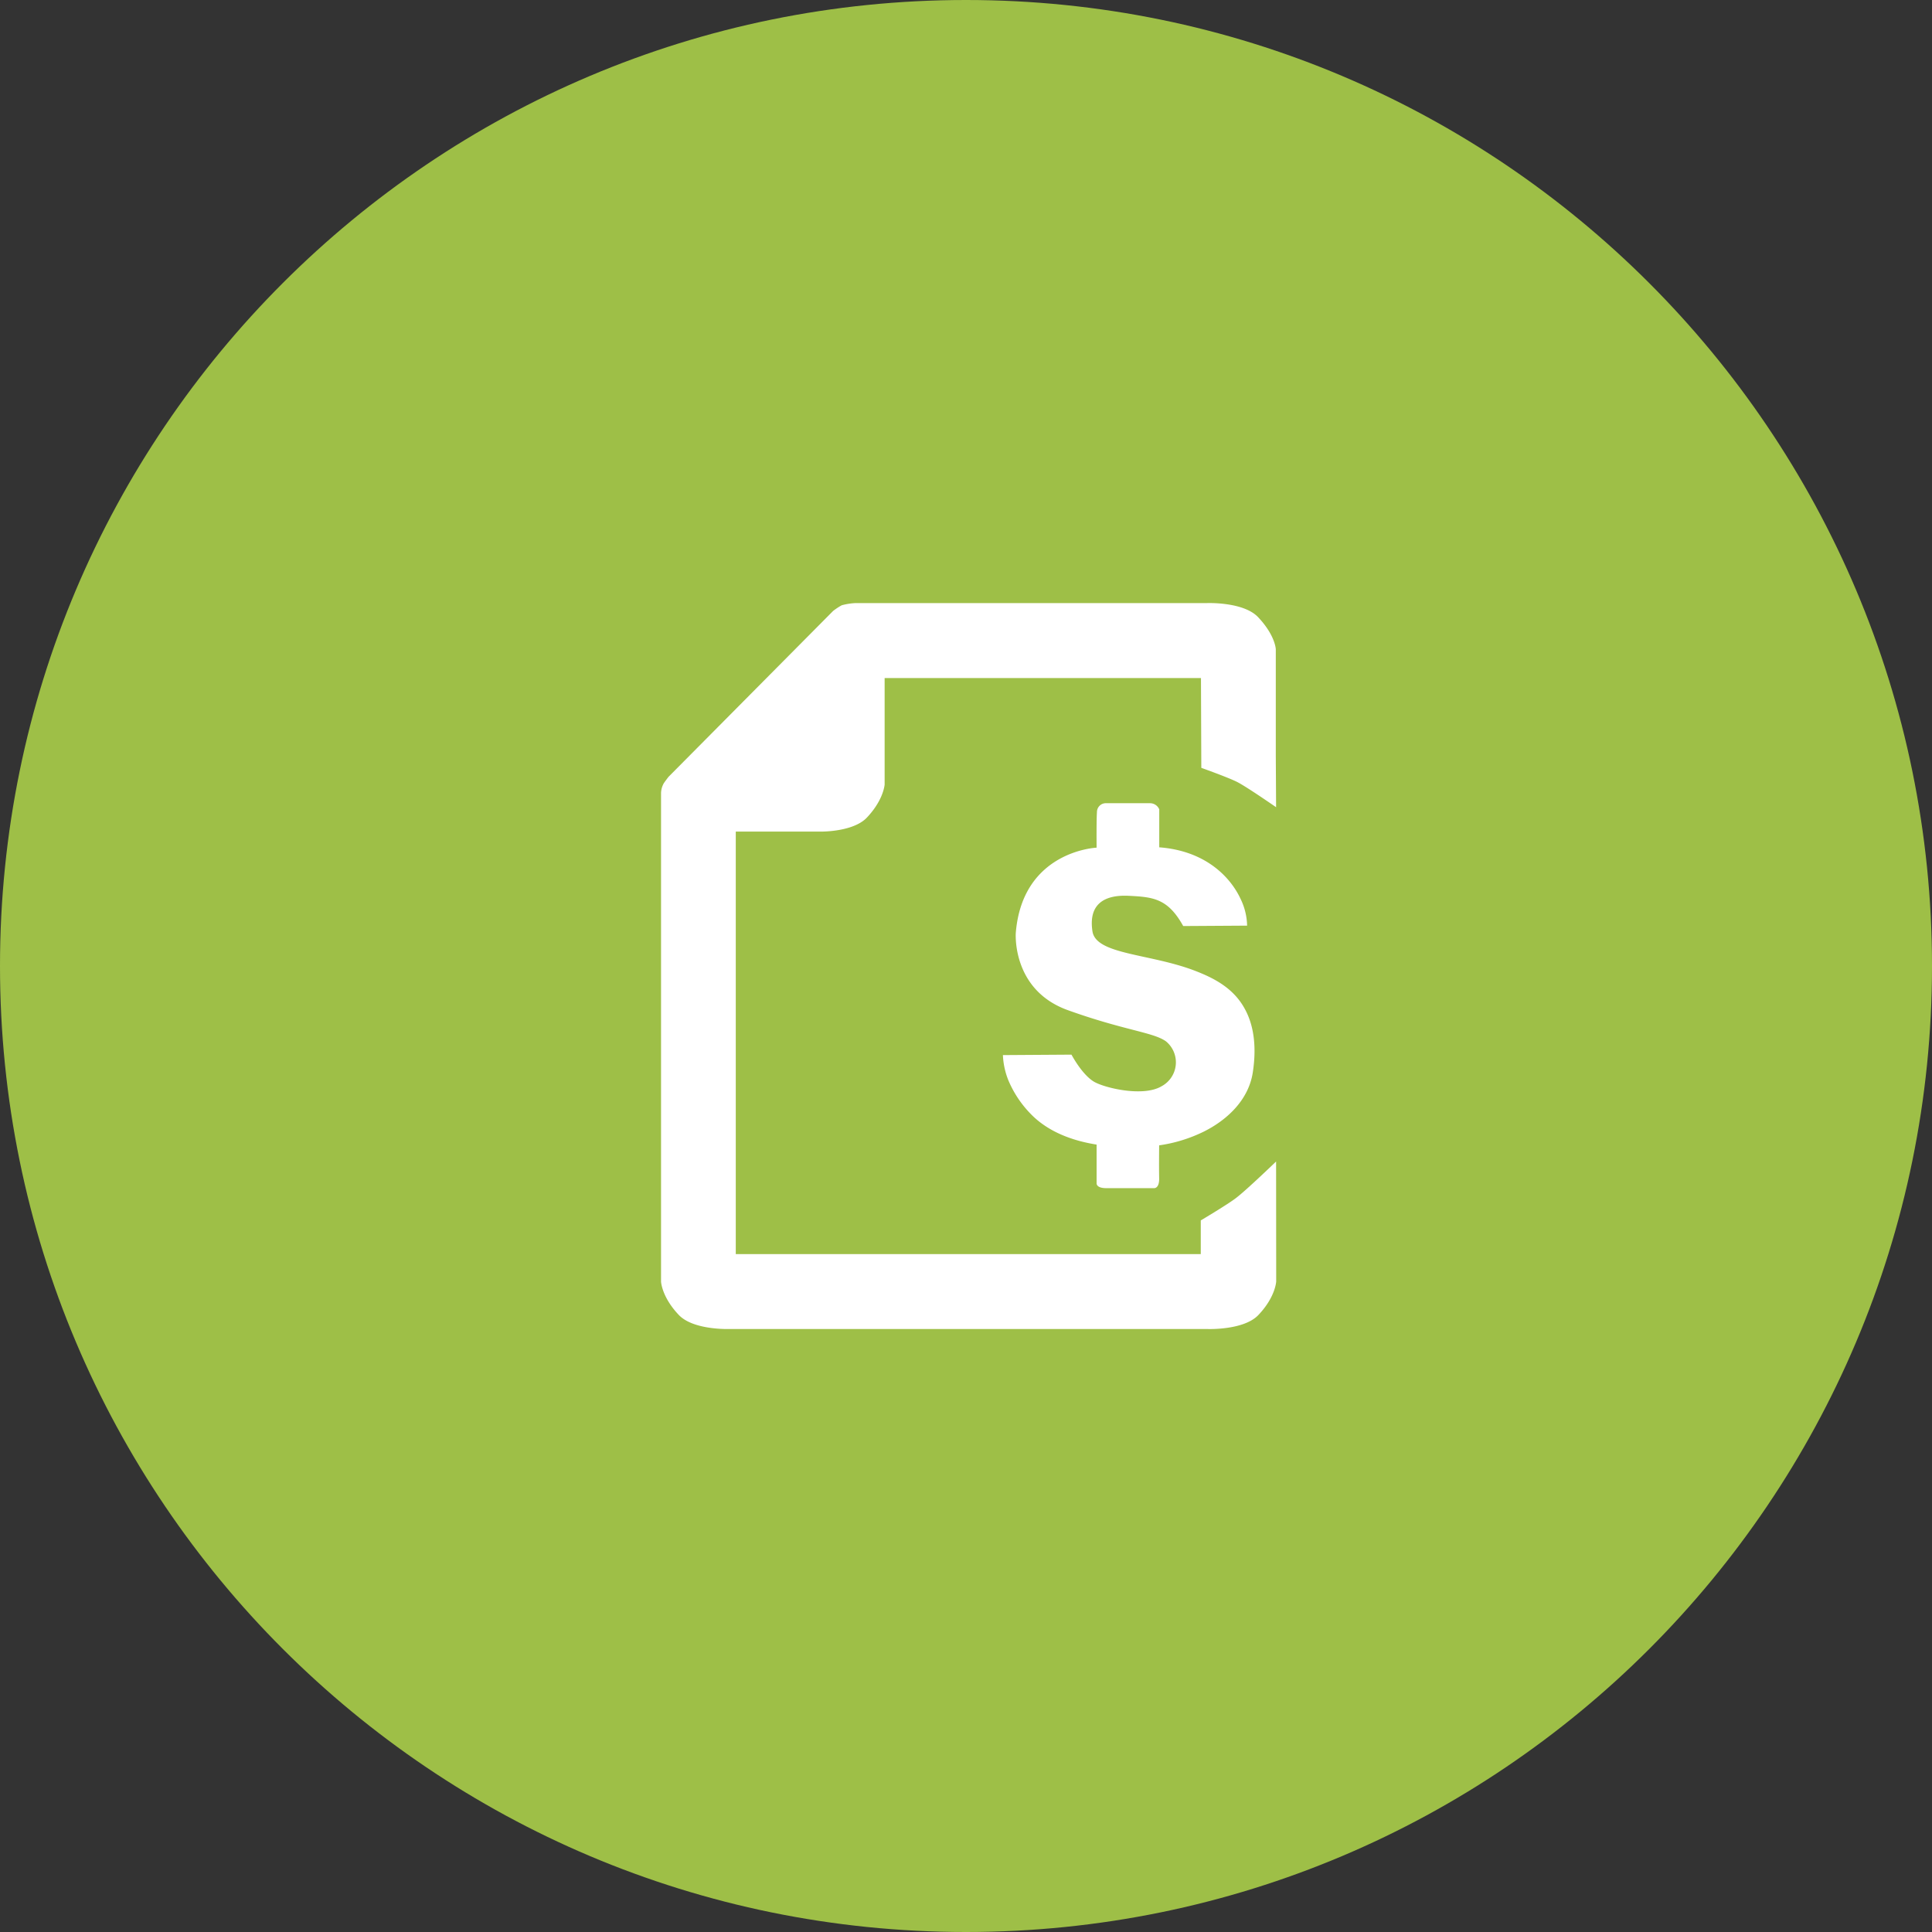
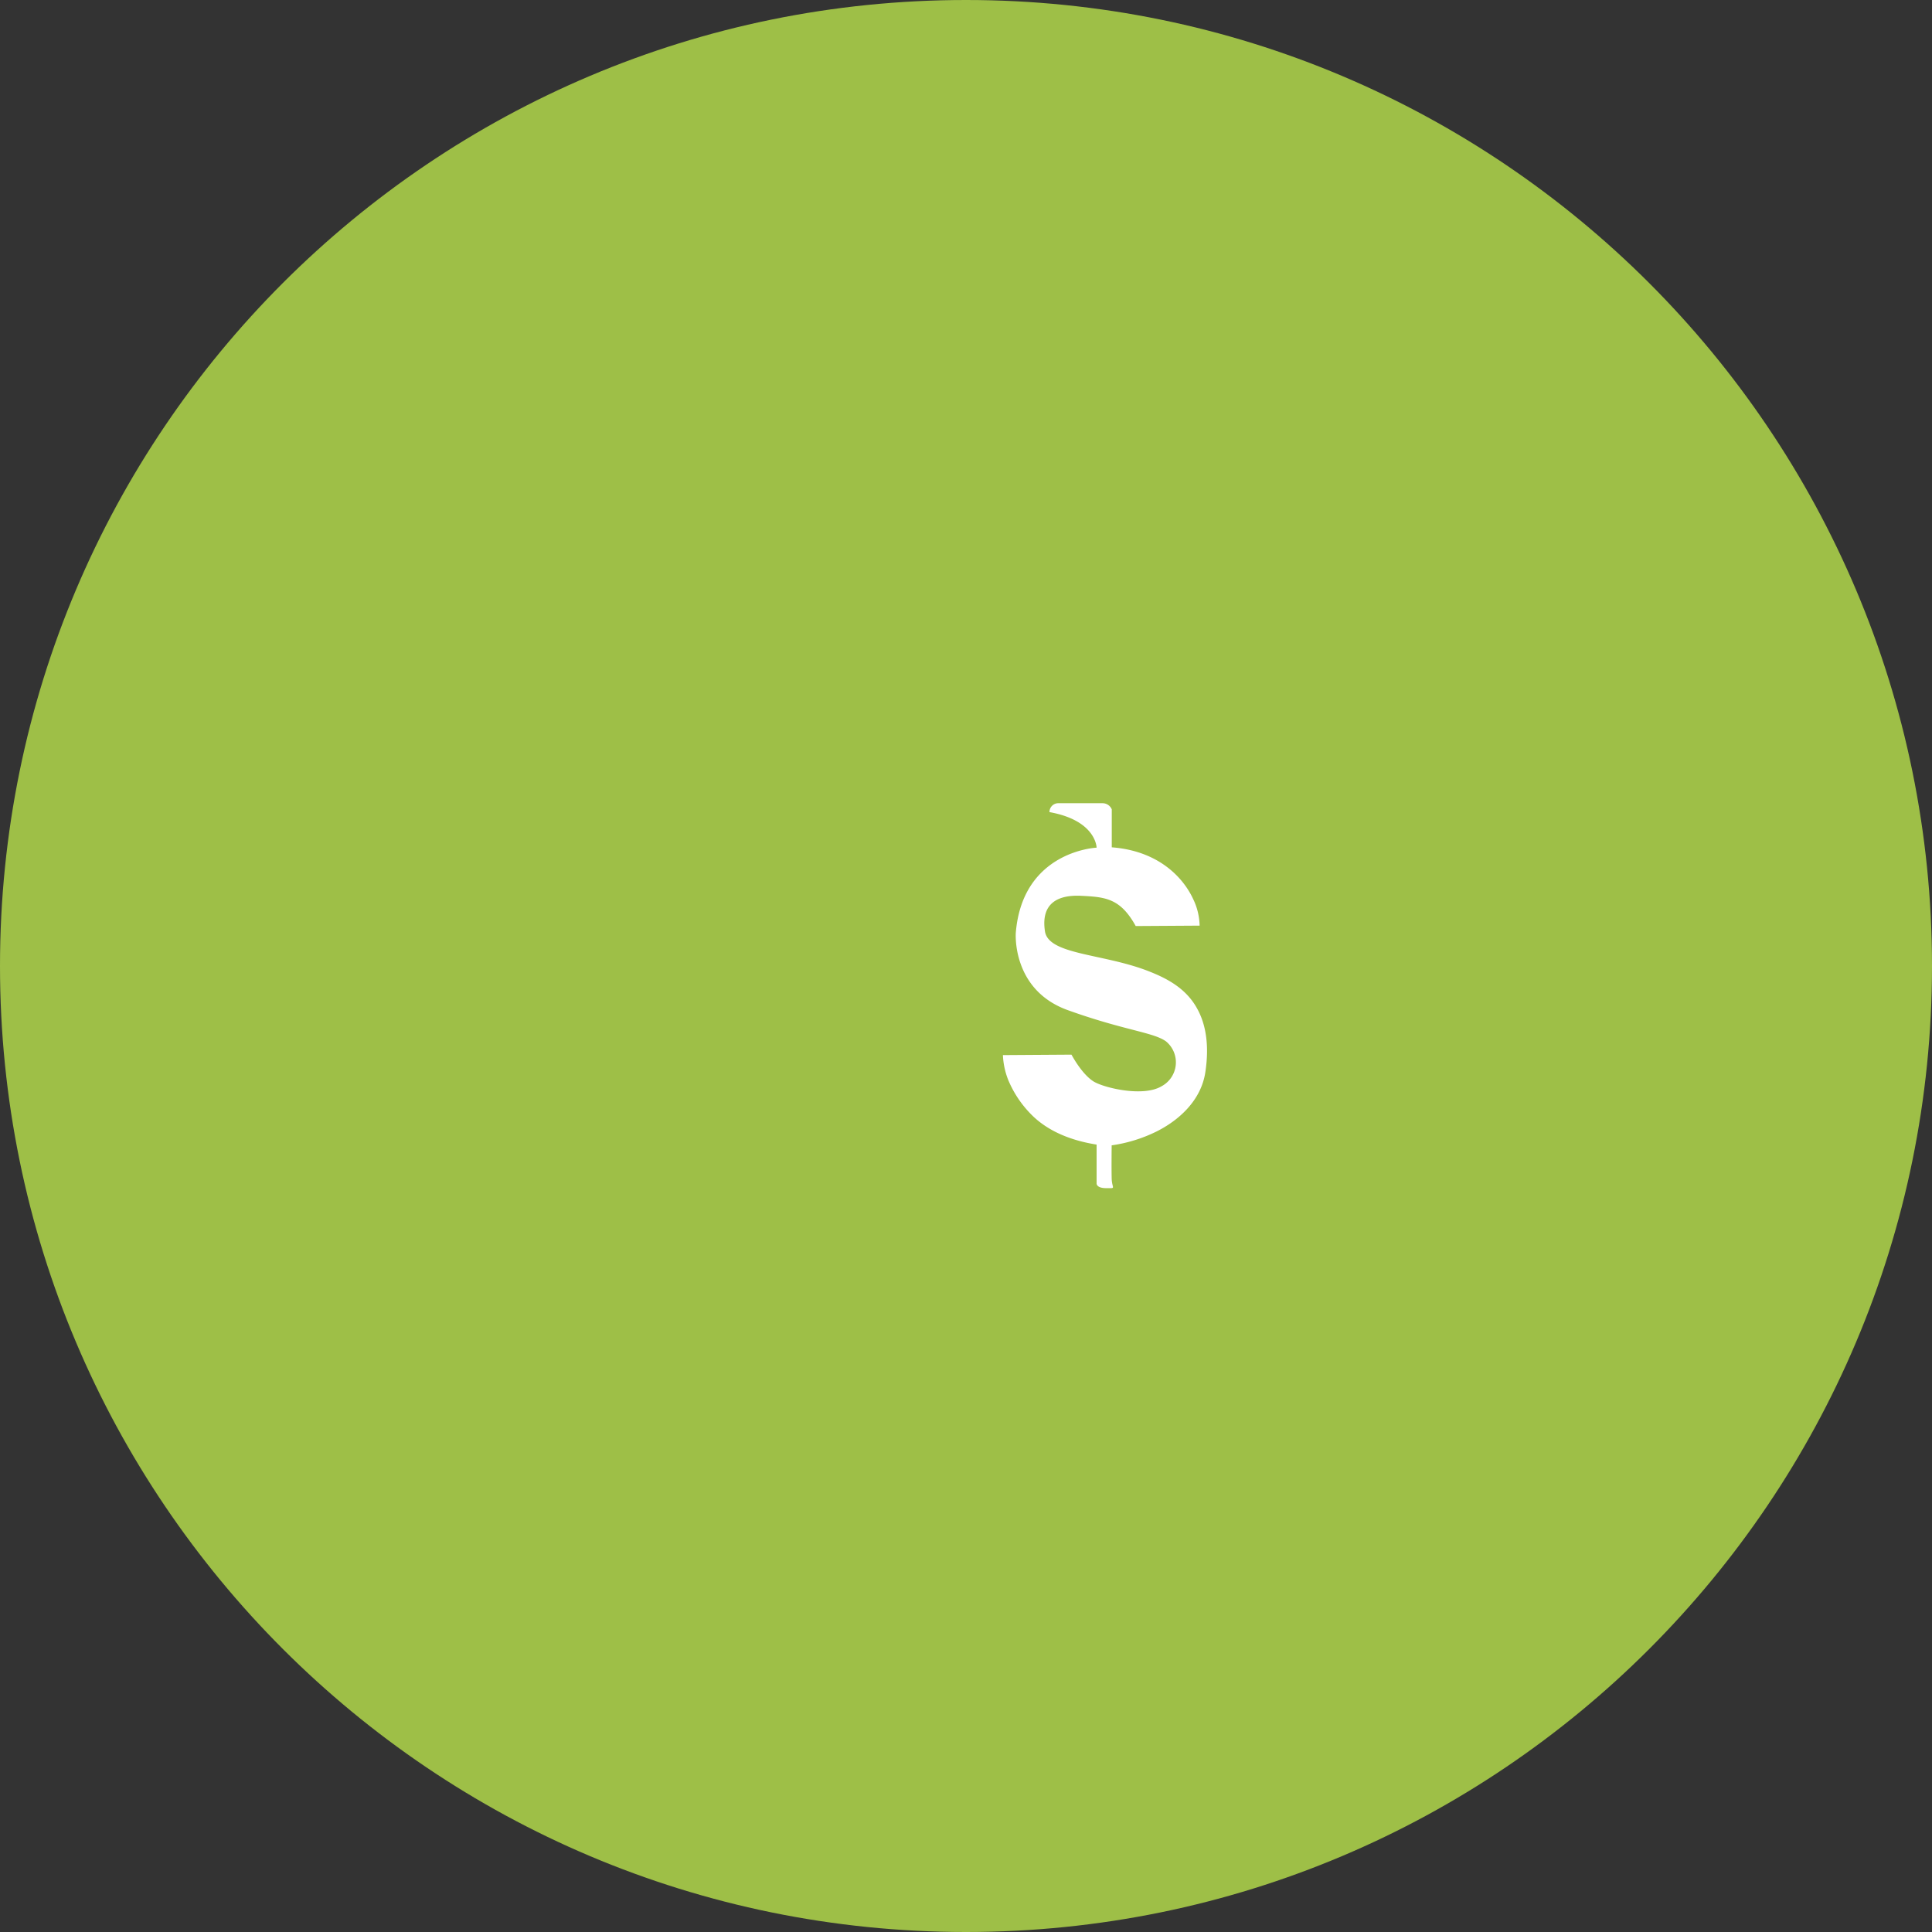
<svg xmlns="http://www.w3.org/2000/svg" viewBox="0 0 387.28 387.28">
  <rect x="0" y="0" width="387.28" height="387.28" fill="#333333" stroke="none" />
  <defs>
    <style>.cls-1{fill:#9ebf47;}.cls-2{fill:#fff;}</style>
  </defs>
  <g id="circle">
    <path class="cls-1" d="M387.38,193.72c0,107-86.7,193.64-193.64,193.64S.1,300.67.1,193.72,86.79.08,193.74.08,387.38,86.77,387.38,193.72Z" transform="translate(-0.1 -0.08)" />
  </g>
  <g id="CA_icon" data-name="CA icon">
-     <path class="cls-2" d="M255.9,232.91s-5.81,5.61-8,7.29c-1.62,1.27-7.1,4.52-7.1,4.52v6.75H147.59V166.78h17c2,0,7-.38,9.29-2.82,3-3.18,3.48-5.94,3.55-6.6h0V136h63.41l.07,18s5.62,2,7.3,2.89c2.06,1.09,7.69,5,7.69,5l-.06-10.35V130.22s-.09-2.78-3.56-6.44c-2.94-3.09-10.19-2.81-10.19-2.81H171.64a12.83,12.83,0,0,0-2.81.44,12.88,12.88,0,0,0-1.73,1.14l-33,33.26s-.94,1.22-1,1.39a4.2,4.2,0,0,0-.49,1.83v98h0c.06.6.48,3.4,3.56,6.64,2.67,2.81,8.88,2.84,10,2.82h96s7.25.28,10.18-2.81c3.47-3.65,3.57-6.76,3.57-6.76Z" transform="translate(-0.1 -0.08)" />
-     <path class="cls-2" d="M219.92,170s-14.85.61-16.2,17.08c0,0-.86,11.43,10.43,15.49s17.09,4.41,19.67,6.25a5.44,5.44,0,0,1-.87,9c-3.74,2.25-11.75.28-13.71-1s-3.62-4-4.36-5.33l-13.74.09a15.27,15.27,0,0,0,1.07,5,21.65,21.65,0,0,0,4.49,6.78c2.81,2.91,7.07,5.18,13.22,6.16l0,7.73s-.15,1,1.94,1l9.52,0s1.13.18,1.08-2,0-6.58,0-6.58a29.75,29.75,0,0,0,8.9-2.73c4.51-2.23,9-6.21,9.87-11.89s0-9.81-1.58-12.69c-2.24-4.18-6.15-6.2-10-7.68-9-3.47-19.84-3.21-20.56-7.9-.84-5.47,2.37-7.37,7.27-7.13s7.86.53,10.92,6.06l12.81-.08a12.77,12.77,0,0,0-1.29-5.32c-1.94-4.21-6.83-9.66-16.32-10.38v-7.61a2,2,0,0,0-1.84-1.23h-9a1.78,1.78,0,0,0-1.65,1.78C219.87,164.56,219.92,170,219.92,170Z" transform="translate(-0.1 -0.08)" />
+     <path class="cls-2" d="M219.92,170s-14.85.61-16.2,17.08c0,0-.86,11.43,10.43,15.49s17.09,4.41,19.67,6.25a5.44,5.44,0,0,1-.87,9c-3.74,2.25-11.75.28-13.71-1s-3.62-4-4.36-5.33l-13.74.09a15.27,15.27,0,0,0,1.07,5,21.65,21.65,0,0,0,4.49,6.78c2.81,2.91,7.07,5.18,13.22,6.16l0,7.73s-.15,1,1.94,1s1.13.18,1.08-2,0-6.58,0-6.58a29.75,29.75,0,0,0,8.9-2.73c4.51-2.23,9-6.21,9.87-11.89s0-9.81-1.58-12.69c-2.24-4.18-6.15-6.2-10-7.68-9-3.47-19.84-3.21-20.56-7.9-.84-5.47,2.37-7.37,7.27-7.13s7.86.53,10.92,6.06l12.81-.08a12.77,12.77,0,0,0-1.29-5.32c-1.94-4.21-6.83-9.66-16.32-10.38v-7.61a2,2,0,0,0-1.84-1.23h-9a1.78,1.78,0,0,0-1.65,1.78C219.87,164.56,219.92,170,219.92,170Z" transform="translate(-0.1 -0.08)" />
  </g>
</svg>